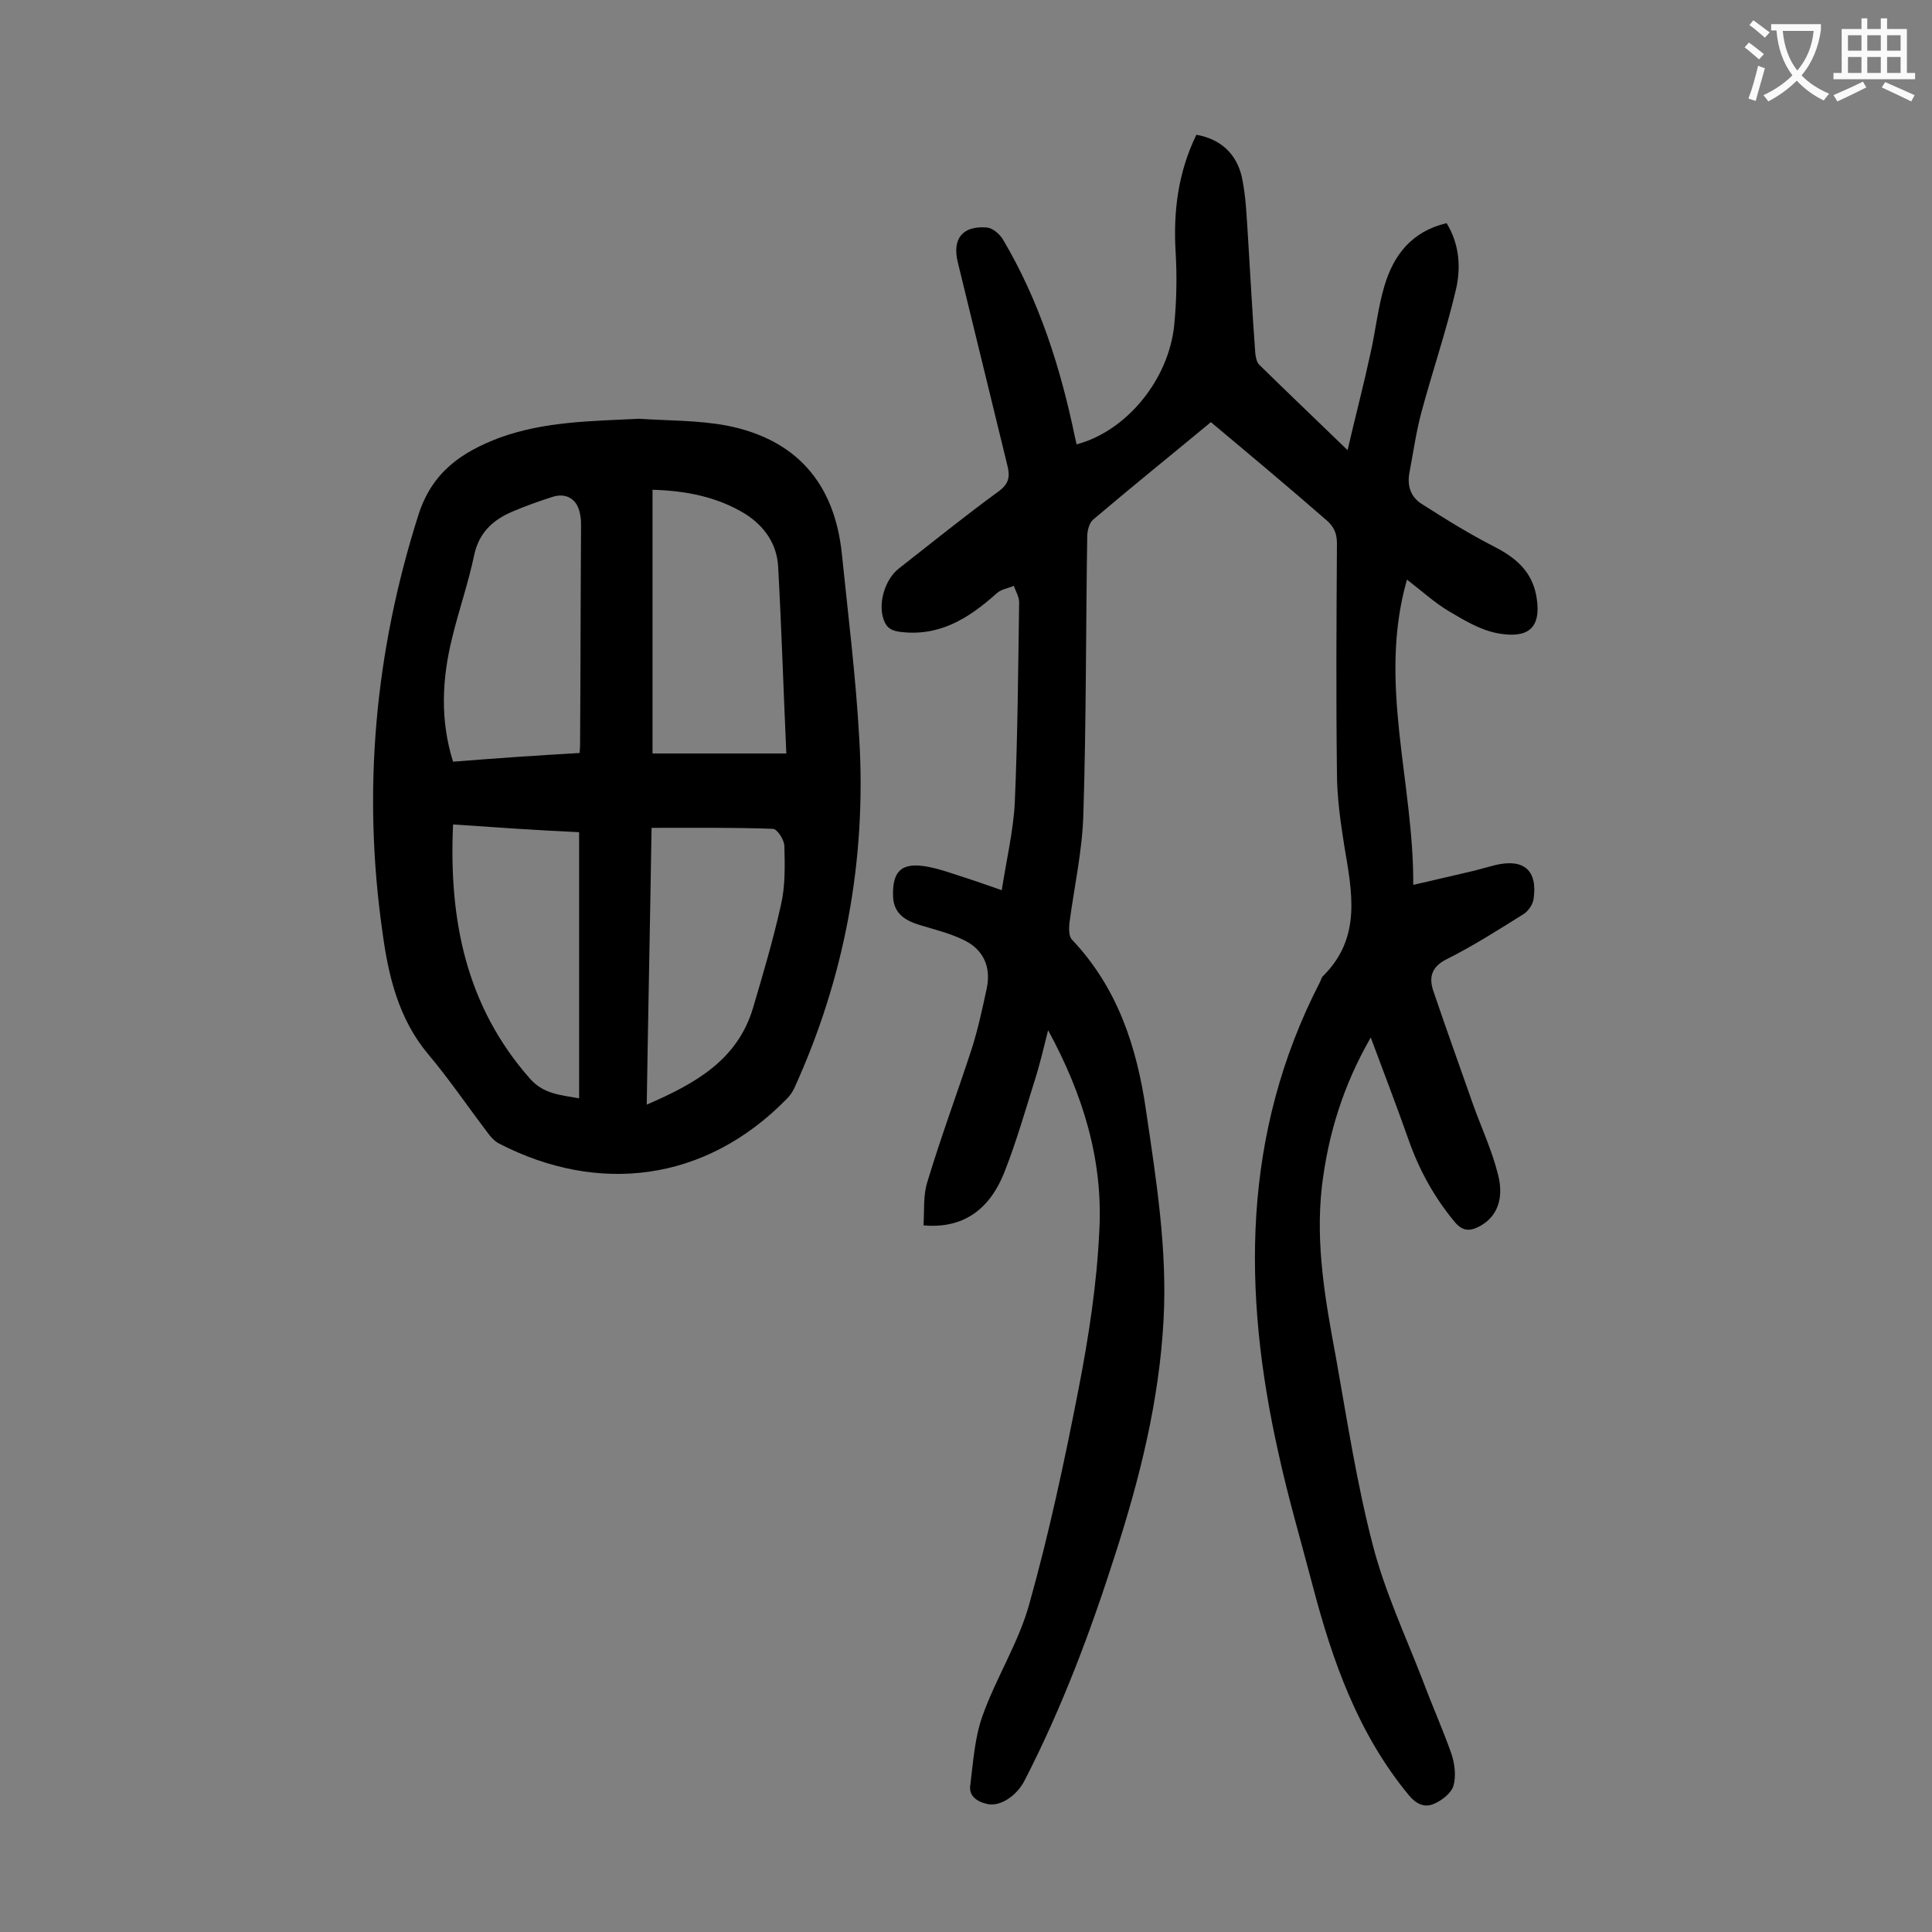
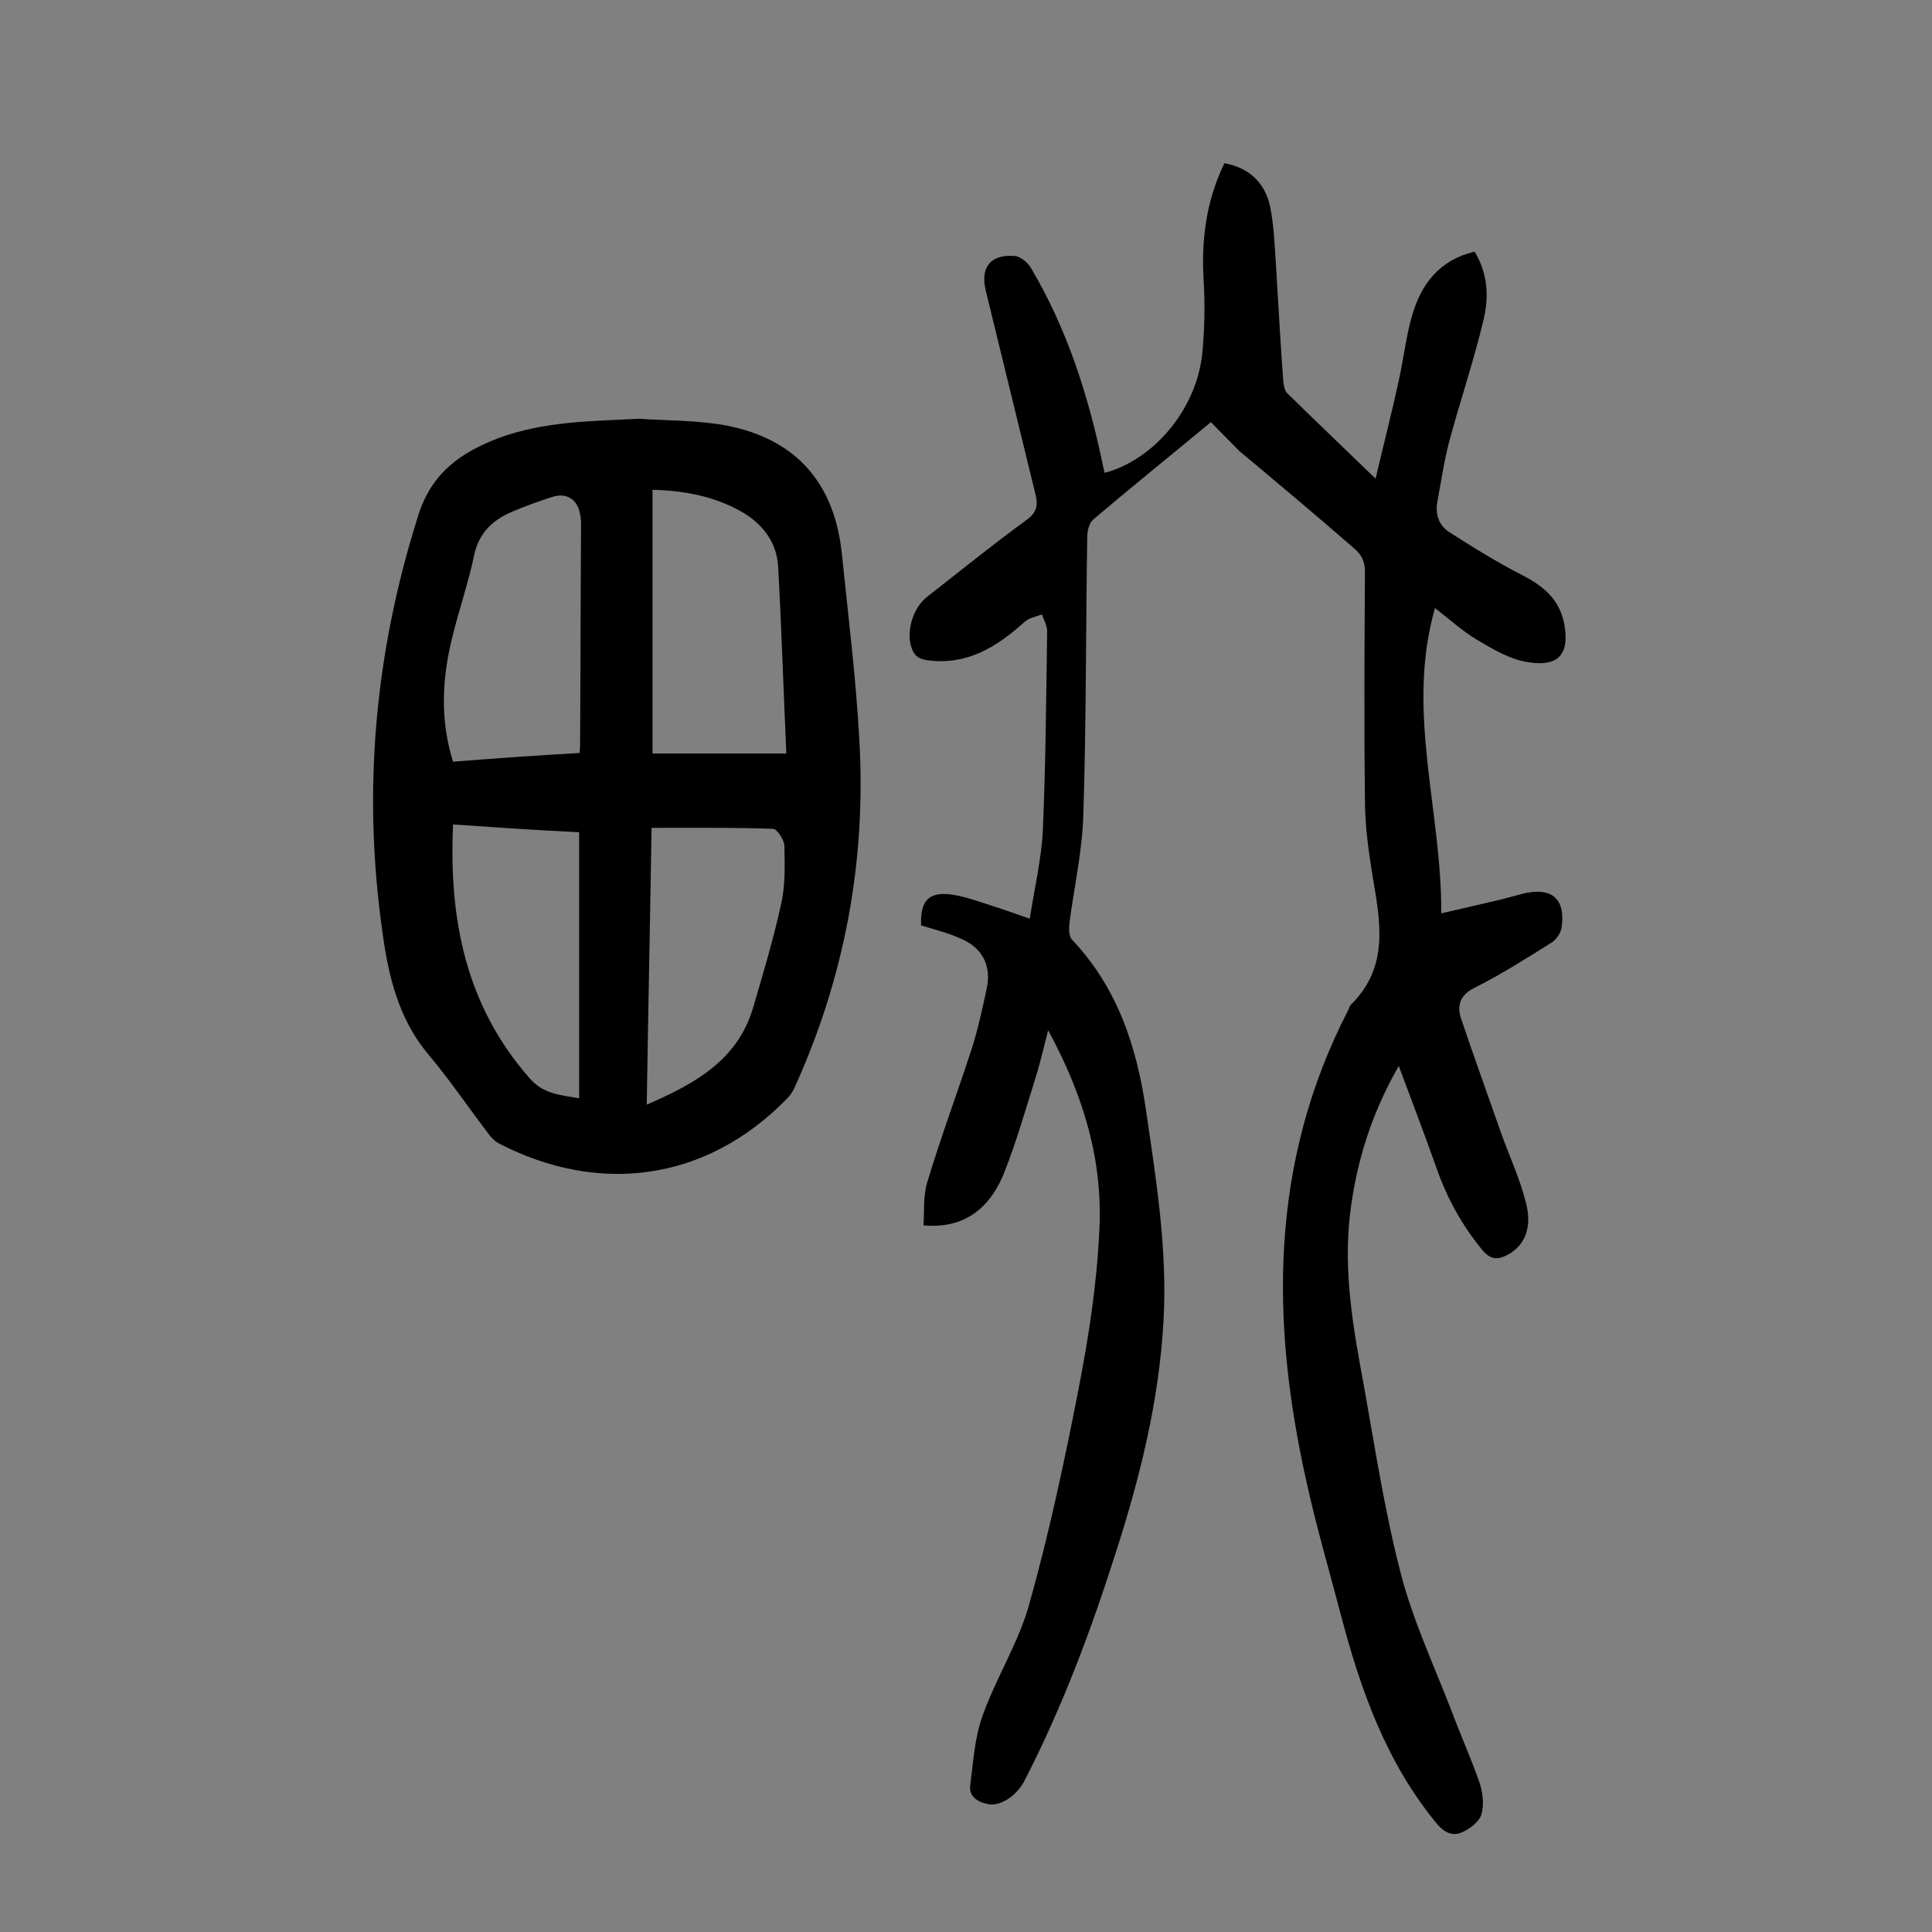
<svg xmlns="http://www.w3.org/2000/svg" enable-background="new 0 0 400 400" viewBox="0 0 400 400">
  <rect x="0" y="0" width="400" height="400" fill="#808080" stroke="none" />
-   <path d="m250.7 87.4c-8.2 6.8-16.4 13.4-24.4 20.2-.8.7-1.2 2.3-1.2 3.5-.3 19.1-.2 38.3-.8 57.4-.2 7.6-1.9 15.1-2.9 22.7-.1 1.1-.1 2.6.5 3.3 9.5 10 13.5 22.3 15.4 35.6 2.1 14.3 4.4 28.6 3.6 43.2-.9 16.7-4.9 32.7-10 48.5-5.1 16-11 31.7-18.7 46.7-1.7 3.4-5.2 5.6-7.8 5-2.2-.5-3.9-1.7-3.5-4 .6-4.8.9-9.7 2.5-14.2 2.8-7.9 7.5-15.2 9.7-23.2 4.1-14.6 7.3-29.6 10.2-44.5 2.1-10.8 3.8-21.8 4.3-32.8.8-14.5-3.3-28.1-10.6-41.5-1 4-1.8 7.4-2.9 10.8-1.9 6.1-3.7 12.3-6 18.2-3.2 8.4-8.9 12.1-16.9 11.4.2-3-.1-6.2.8-9 2.8-9.3 6.2-18.4 9.2-27.6 1.3-4.1 2.2-8.3 3.1-12.5.9-4.3-.6-7.9-4.6-9.9-2.8-1.4-6-2.2-9-3.1s-5.6-2.2-5.8-5.9c-.2-5.3 1.7-7.2 6.9-6.3 2.9.5 5.7 1.6 8.6 2.5 2.2.7 4.3 1.5 7 2.4 1-6.4 2.4-12.3 2.7-18.1.6-13.8.7-27.6.9-41.5 0-1.1-.7-2.3-1.1-3.4-1.2.5-2.6.7-3.5 1.5-5.8 5.2-11.9 9.1-20.2 8-2.1-.3-2.9-1.2-3.4-3-.9-3.3.5-7.9 3.3-10.1 6.9-5.4 13.7-10.9 20.7-16 2.3-1.7 2.3-3.3 1.7-5.6-3.4-13.9-6.8-27.9-10.2-41.8-1.2-4.9 1-7.6 6-7.2 1.2.1 2.6 1.3 3.3 2.4 7.6 12.8 12 26.7 15 41.2.1.4.2.8.3 1.3 10.2-2.7 19-13.2 20.2-24.6.5-5 .6-10.2.3-15.2-.5-8.4.5-16.5 4.3-24.3 5.1.9 8.3 4 9.4 8.7.9 4.2 1 8.5 1.3 12.8.5 7.9.9 15.9 1.5 23.8.1.8.3 1.9.9 2.4 5.7 5.6 11.6 11.2 18.2 17.6 1.7-7.3 3.4-13.8 4.8-20.3 1-4.5 1.5-9.2 2.8-13.6 1.9-6.5 5.7-11.4 12.9-13.1 2.7 4.4 3 9.3 1.9 13.9-2 8.5-4.8 16.7-7.1 25.2-1.1 4.1-1.7 8.4-2.5 12.6-.5 2.7.3 5 2.5 6.4 5 3.2 10 6.3 15.3 9 4.4 2.3 7.6 5.1 8.5 10.2 1.2 7-2.2 8.7-8.1 7.6-3.6-.7-6.9-2.7-10.1-4.6-3-1.8-5.6-4.2-8.6-6.5-6.1 21.3 1.4 41.8 1.3 63.2 4.5-1 8.5-2 12.5-2.9 1.5-.4 3-.8 4.5-1.2 5.9-1.4 8.8 1.1 7.9 7.1-.2 1.2-1.2 2.6-2.3 3.2-5.1 3.2-10.3 6.5-15.7 9.2-3 1.5-3.7 3.6-2.8 6.4 2.7 8 5.6 16 8.4 24 1.7 4.7 3.8 9.2 5 14 1.4 5.2-.2 8.9-3.6 10.8-2 1.1-3.6 1.3-5.4-.9-4.2-5.1-7.3-10.7-9.5-17-2.4-6.8-5-13.6-7.8-21.1-5.8 10.1-8.8 20.1-10.1 30.7-1.4 12.1.7 23.8 2.9 35.6 2.3 12.9 4.3 26 7.6 38.7 2.5 9.7 6.8 18.9 10.4 28.2 1.9 5.1 4.1 10 5.9 15.1.7 2.1 1 4.7.4 6.7-.5 1.5-2.4 3-4.1 3.7-1.9.8-3.6 0-5.1-1.8-10.5-12.7-15.8-27.7-19.9-43.3-2.4-9.2-5.1-18.3-7.1-27.5-7.5-33.4-7.6-66.2 8.6-97.6.2-.4.3-.9.6-1.2 8.1-8 6-17.5 4.4-27.1-.8-5-1.5-10.1-1.5-15.1-.2-15.8-.1-31.6 0-47.4 0-2.2-.7-3.6-2.4-5-7.8-6.8-15.7-13.4-23.7-20.1z" fill="#000001" />
+   <path d="m250.7 87.4c-8.2 6.8-16.4 13.4-24.4 20.2-.8.7-1.2 2.3-1.2 3.5-.3 19.1-.2 38.3-.8 57.4-.2 7.6-1.9 15.1-2.9 22.7-.1 1.1-.1 2.6.5 3.3 9.5 10 13.5 22.3 15.4 35.6 2.1 14.3 4.4 28.6 3.6 43.2-.9 16.7-4.9 32.7-10 48.5-5.1 16-11 31.7-18.7 46.7-1.7 3.4-5.2 5.6-7.8 5-2.2-.5-3.9-1.7-3.5-4 .6-4.8.9-9.7 2.5-14.2 2.8-7.9 7.5-15.2 9.7-23.2 4.1-14.6 7.3-29.6 10.2-44.5 2.1-10.8 3.8-21.8 4.3-32.8.8-14.5-3.3-28.1-10.6-41.5-1 4-1.8 7.4-2.9 10.8-1.9 6.1-3.7 12.3-6 18.2-3.2 8.4-8.9 12.1-16.9 11.4.2-3-.1-6.2.8-9 2.8-9.3 6.2-18.4 9.2-27.6 1.3-4.1 2.2-8.3 3.1-12.5.9-4.3-.6-7.9-4.6-9.9-2.8-1.4-6-2.2-9-3.1c-.2-5.3 1.7-7.2 6.9-6.3 2.9.5 5.7 1.6 8.6 2.5 2.2.7 4.3 1.5 7 2.4 1-6.4 2.4-12.3 2.7-18.1.6-13.8.7-27.6.9-41.5 0-1.1-.7-2.3-1.1-3.4-1.2.5-2.6.7-3.5 1.5-5.8 5.2-11.9 9.1-20.2 8-2.1-.3-2.9-1.2-3.4-3-.9-3.3.5-7.9 3.3-10.1 6.9-5.4 13.7-10.9 20.7-16 2.3-1.7 2.3-3.3 1.7-5.6-3.4-13.9-6.8-27.9-10.2-41.8-1.2-4.9 1-7.6 6-7.2 1.2.1 2.6 1.3 3.3 2.4 7.6 12.8 12 26.7 15 41.2.1.4.2.8.3 1.3 10.2-2.7 19-13.2 20.2-24.6.5-5 .6-10.2.3-15.2-.5-8.4.5-16.5 4.3-24.3 5.1.9 8.3 4 9.4 8.7.9 4.2 1 8.5 1.3 12.8.5 7.9.9 15.9 1.5 23.8.1.8.3 1.9.9 2.4 5.7 5.6 11.6 11.2 18.2 17.6 1.7-7.3 3.4-13.8 4.8-20.3 1-4.5 1.5-9.2 2.8-13.6 1.9-6.5 5.7-11.4 12.9-13.1 2.7 4.4 3 9.3 1.9 13.9-2 8.5-4.8 16.7-7.1 25.2-1.1 4.1-1.7 8.4-2.5 12.6-.5 2.7.3 5 2.5 6.4 5 3.2 10 6.3 15.3 9 4.4 2.3 7.6 5.1 8.5 10.2 1.2 7-2.2 8.7-8.1 7.6-3.6-.7-6.9-2.7-10.1-4.6-3-1.8-5.6-4.2-8.6-6.5-6.1 21.3 1.4 41.8 1.3 63.2 4.5-1 8.5-2 12.5-2.9 1.5-.4 3-.8 4.5-1.2 5.9-1.4 8.8 1.1 7.9 7.1-.2 1.2-1.2 2.6-2.3 3.2-5.1 3.2-10.3 6.5-15.7 9.2-3 1.5-3.7 3.6-2.8 6.4 2.7 8 5.6 16 8.4 24 1.7 4.7 3.8 9.2 5 14 1.4 5.2-.2 8.9-3.6 10.8-2 1.1-3.6 1.3-5.4-.9-4.2-5.1-7.3-10.7-9.5-17-2.4-6.8-5-13.6-7.8-21.1-5.8 10.1-8.8 20.1-10.1 30.7-1.4 12.1.7 23.8 2.9 35.6 2.3 12.9 4.3 26 7.6 38.7 2.5 9.7 6.8 18.9 10.4 28.2 1.9 5.1 4.1 10 5.9 15.1.7 2.1 1 4.7.4 6.7-.5 1.5-2.4 3-4.1 3.7-1.9.8-3.6 0-5.1-1.8-10.5-12.7-15.8-27.7-19.9-43.3-2.4-9.2-5.1-18.3-7.1-27.5-7.5-33.4-7.6-66.2 8.6-97.6.2-.4.3-.9.6-1.2 8.1-8 6-17.5 4.4-27.1-.8-5-1.5-10.1-1.5-15.1-.2-15.8-.1-31.6 0-47.4 0-2.2-.7-3.6-2.4-5-7.8-6.8-15.7-13.4-23.7-20.1z" fill="#000001" />
  <path d="m132.3 86.7c6 .4 12.2.3 18.1 1.4 14.4 2.8 22.4 11.9 23.9 26.6 1.3 12.7 2.9 25.5 3.6 38.2 1.5 25.2-3 49.5-13.5 72.5-.4.8-.9 1.5-1.5 2.1-16.9 17.3-39.1 19.8-59.5 9.3-1-.5-1.9-1.5-2.6-2.5-4.1-5.4-7.9-11-12.2-16.1-6.1-7.3-8.2-16.2-9.4-25.1-4.2-29.3-1.6-58.1 7.4-86.4 2.8-8.9 8.9-13.1 16.9-16.1 9.4-3.4 19.1-3.4 28.8-3.9zm2.8 14.7v54.6h27.7c-.6-13.3-1-26.1-1.7-38.8-.3-4.7-2.9-8.3-6.8-10.8-5.9-3.6-12.4-4.8-19.2-5zm-15.1 54.5c.1-1 .1-1.5.1-2.1.1-14.9.1-29.8.2-44.7 0-.9 0-1.8-.2-2.6-.5-3.1-2.8-4.6-5.8-3.6-2.8.9-5.6 1.9-8.4 3.1-3.9 1.7-6.7 4.3-7.7 8.8-1.2 5.8-3.2 11.5-4.6 17.3-2.1 8.5-2.5 17 .2 25.6 8.8-.7 17.3-1.3 26.2-1.8zm13.9 72.8c10.2-4.4 18.8-9.3 22-20 2.1-7.1 4.2-14.2 5.8-21.4.9-3.9.8-8.1.7-12.1 0-1.3-1.5-3.6-2.4-3.6-8.2-.3-16.5-.2-25.1-.2-.3 19.1-.7 37.8-1 57.3zm-40.1-58c-.9 19.8 2.7 37.6 15.9 52.6 2.9 3.3 6.5 3.4 10.2 4.1 0-18.6 0-36.8 0-55.1-8.7-.4-17.2-1-26.1-1.6z" fill="#000001" />
  <g fill="#fafafb">
-     <path d="m362.1 8.8c1.1.8 2.1 1.6 3.1 2.4l-1 1.1c-1.3-1.1-2.3-2-3-2.5zm1.9 4.8c.5.2.9.4 1.4.5-.6 2.3-1.3 4.5-1.9 6.8l-1.5-.5c.8-2.1 1.4-4.3 2-6.8zm-1-9.4c1.3.9 2.4 1.8 3.4 2.5l-1 1.1c-1.4-1.2-2.4-2.1-3.2-2.6zm3.7 2.2v-1.4h10.3v1.2c-.5 3.6-1.8 6.8-4 9.4 1.5 1.6 3.4 2.8 5.7 3.8-.3.4-.7.8-1.1 1.4-2.3-1.1-4.1-2.5-5.6-4.1-1.6 1.6-3.6 3.1-5.9 4.3-.3-.5-.7-.9-1-1.3 2.4-1.1 4.4-2.5 6-4.1-1.9-2.5-3-5.6-3.3-9.3h-1.1zm8.8 0h-6.4c.3 3.3 1.3 6 3 8.2 2-2.3 3.1-5.1 3.4-8.2z" />
-     <path d="m385.3 3.8h1.3v2.2h2.8v-2.2h1.3v2.2h4.1v9.1h1.7v1.3h-16.9v-1.3h1.7v-9.1h4.1v-2.2zm.4 13.1.7 1.2c-1.8.9-3.8 1.9-6 2.9-.2-.4-.5-.8-.8-1.3 2.3-1 4.3-1.9 6.1-2.8zm-3.1-6.4h2.8v-3.2h-2.8zm0 4.6h2.8v-3.3h-2.8zm4-4.6h2.8v-3.2h-2.8zm0 4.6h2.8v-3.3h-2.8zm3.7 1.9c2.1.9 4.1 1.8 6.1 2.7l-.7 1.3c-2.2-1.1-4.2-2-6.1-2.9zm3.2-9.7h-2.8v3.2h2.8zm-2.8 7.8h2.8v-3.3h-2.8z" />
-   </g>
+     </g>
</svg>